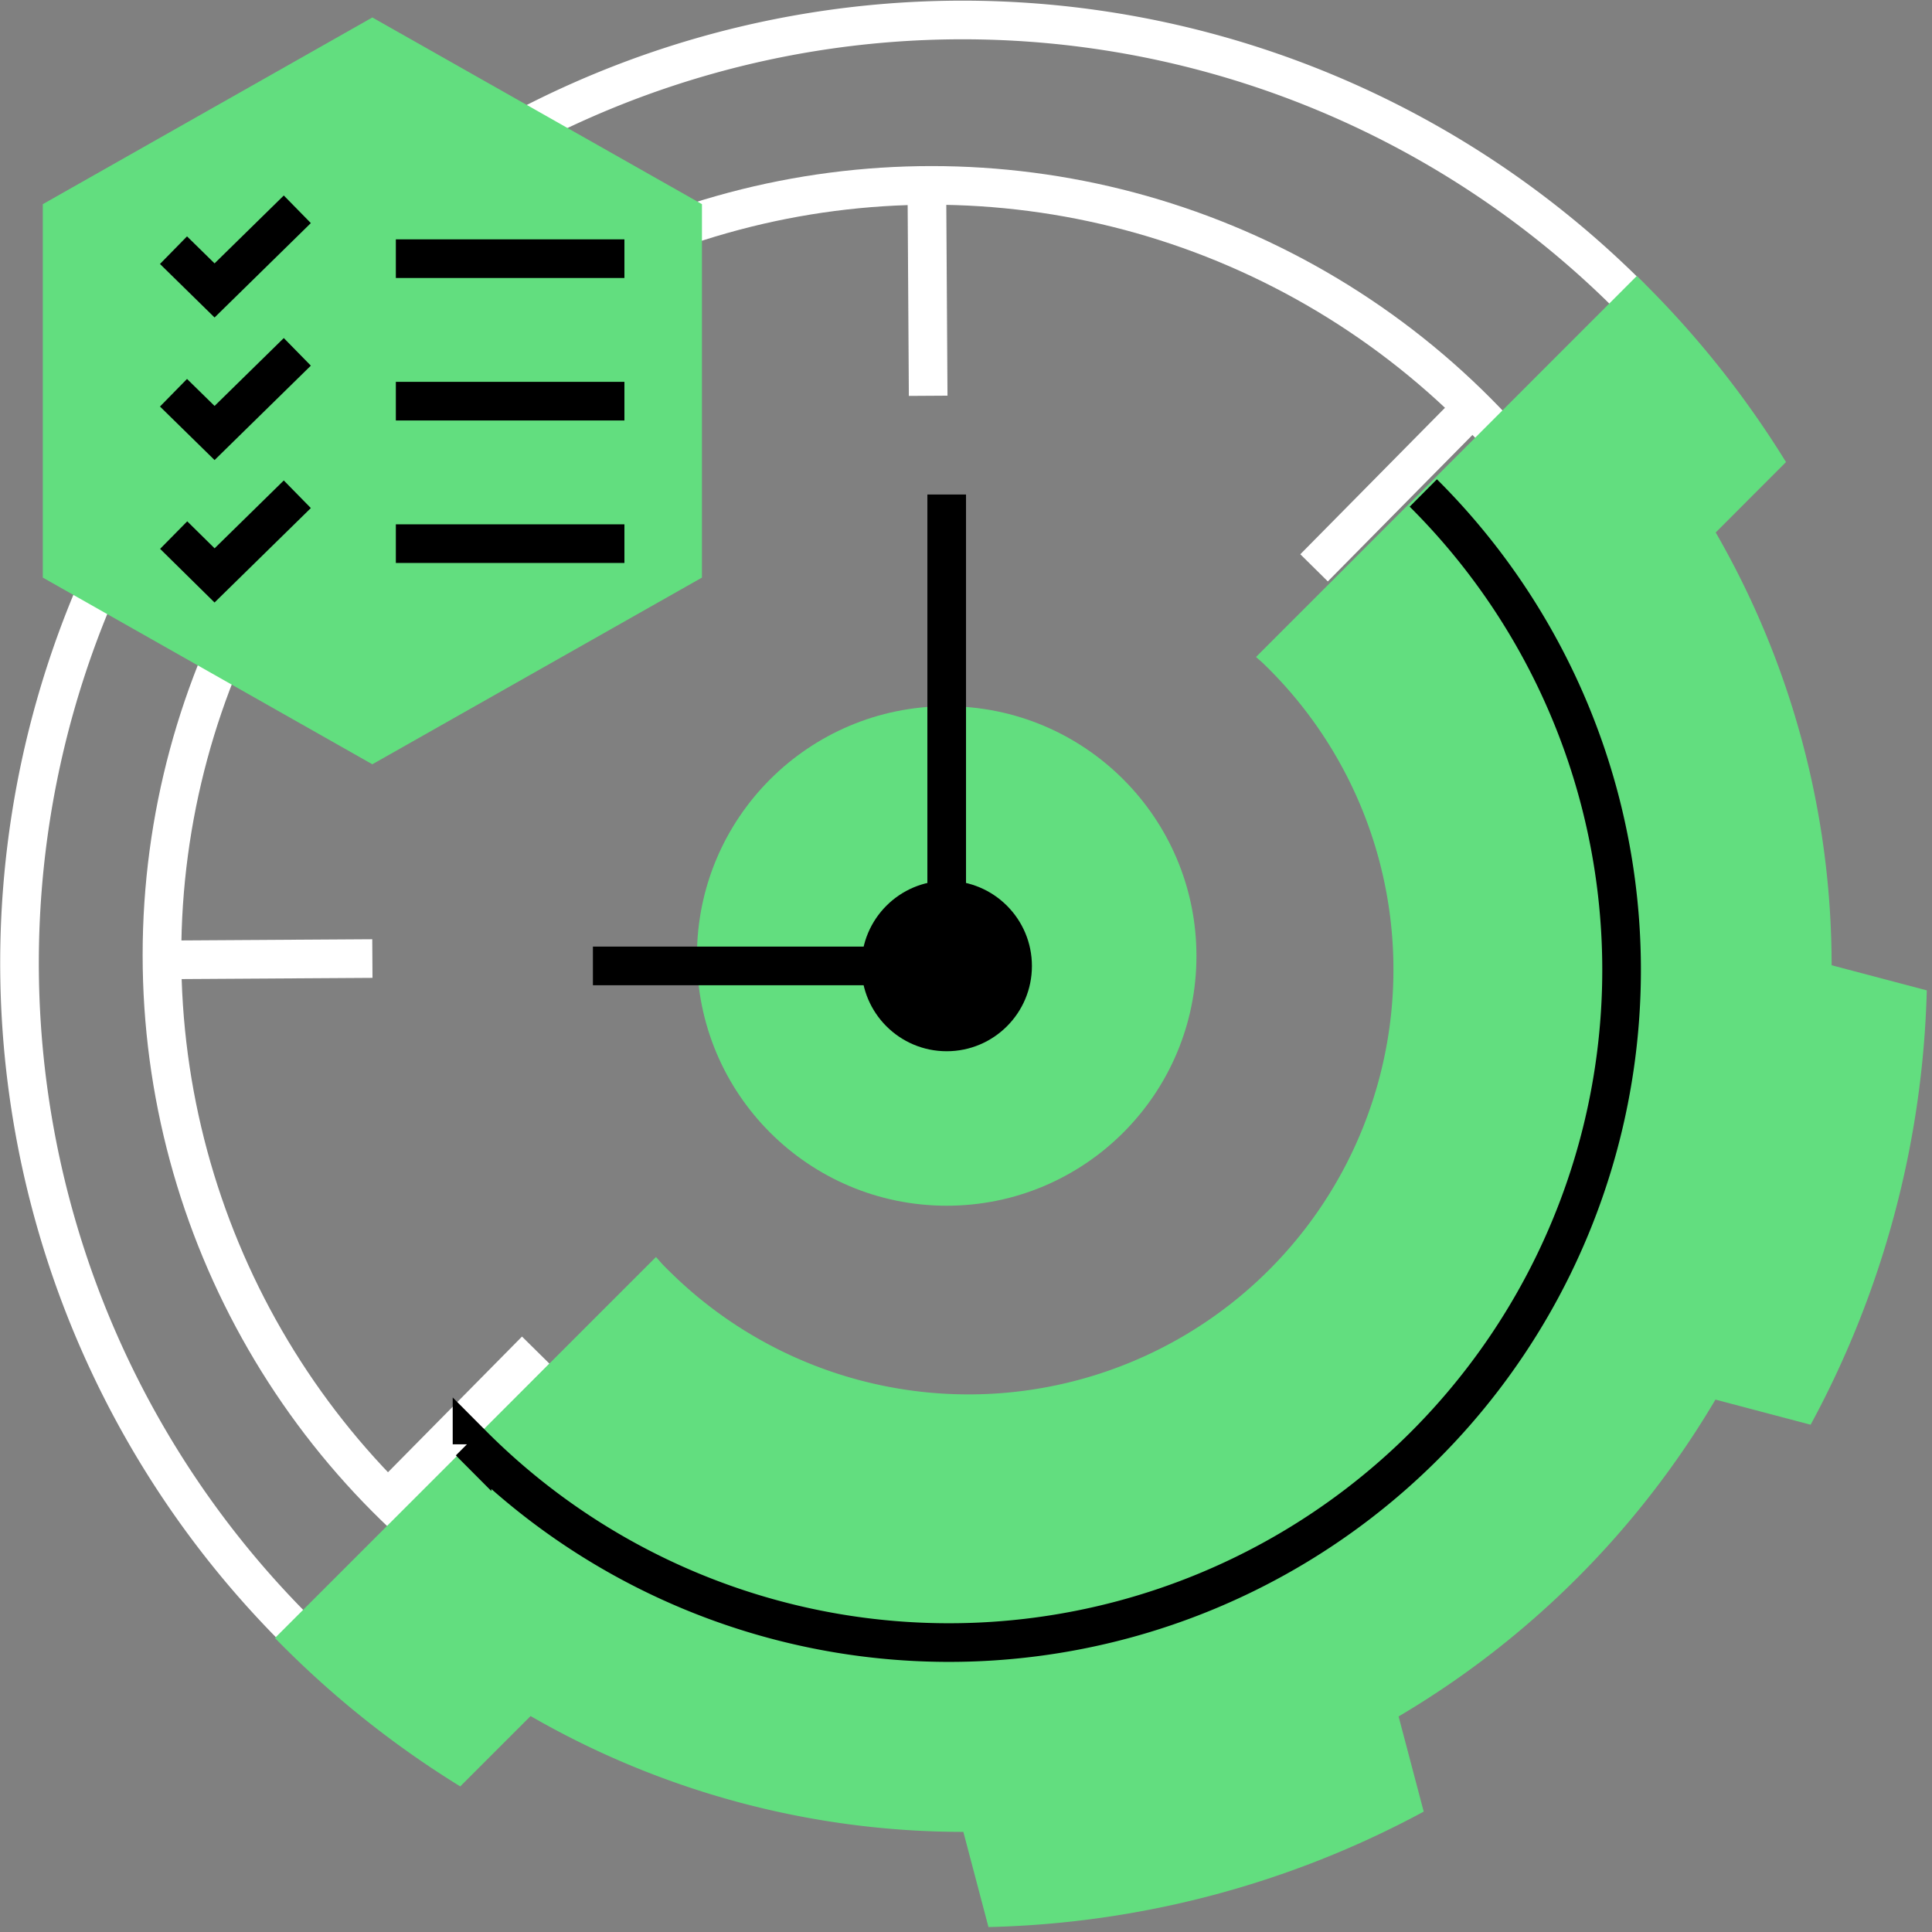
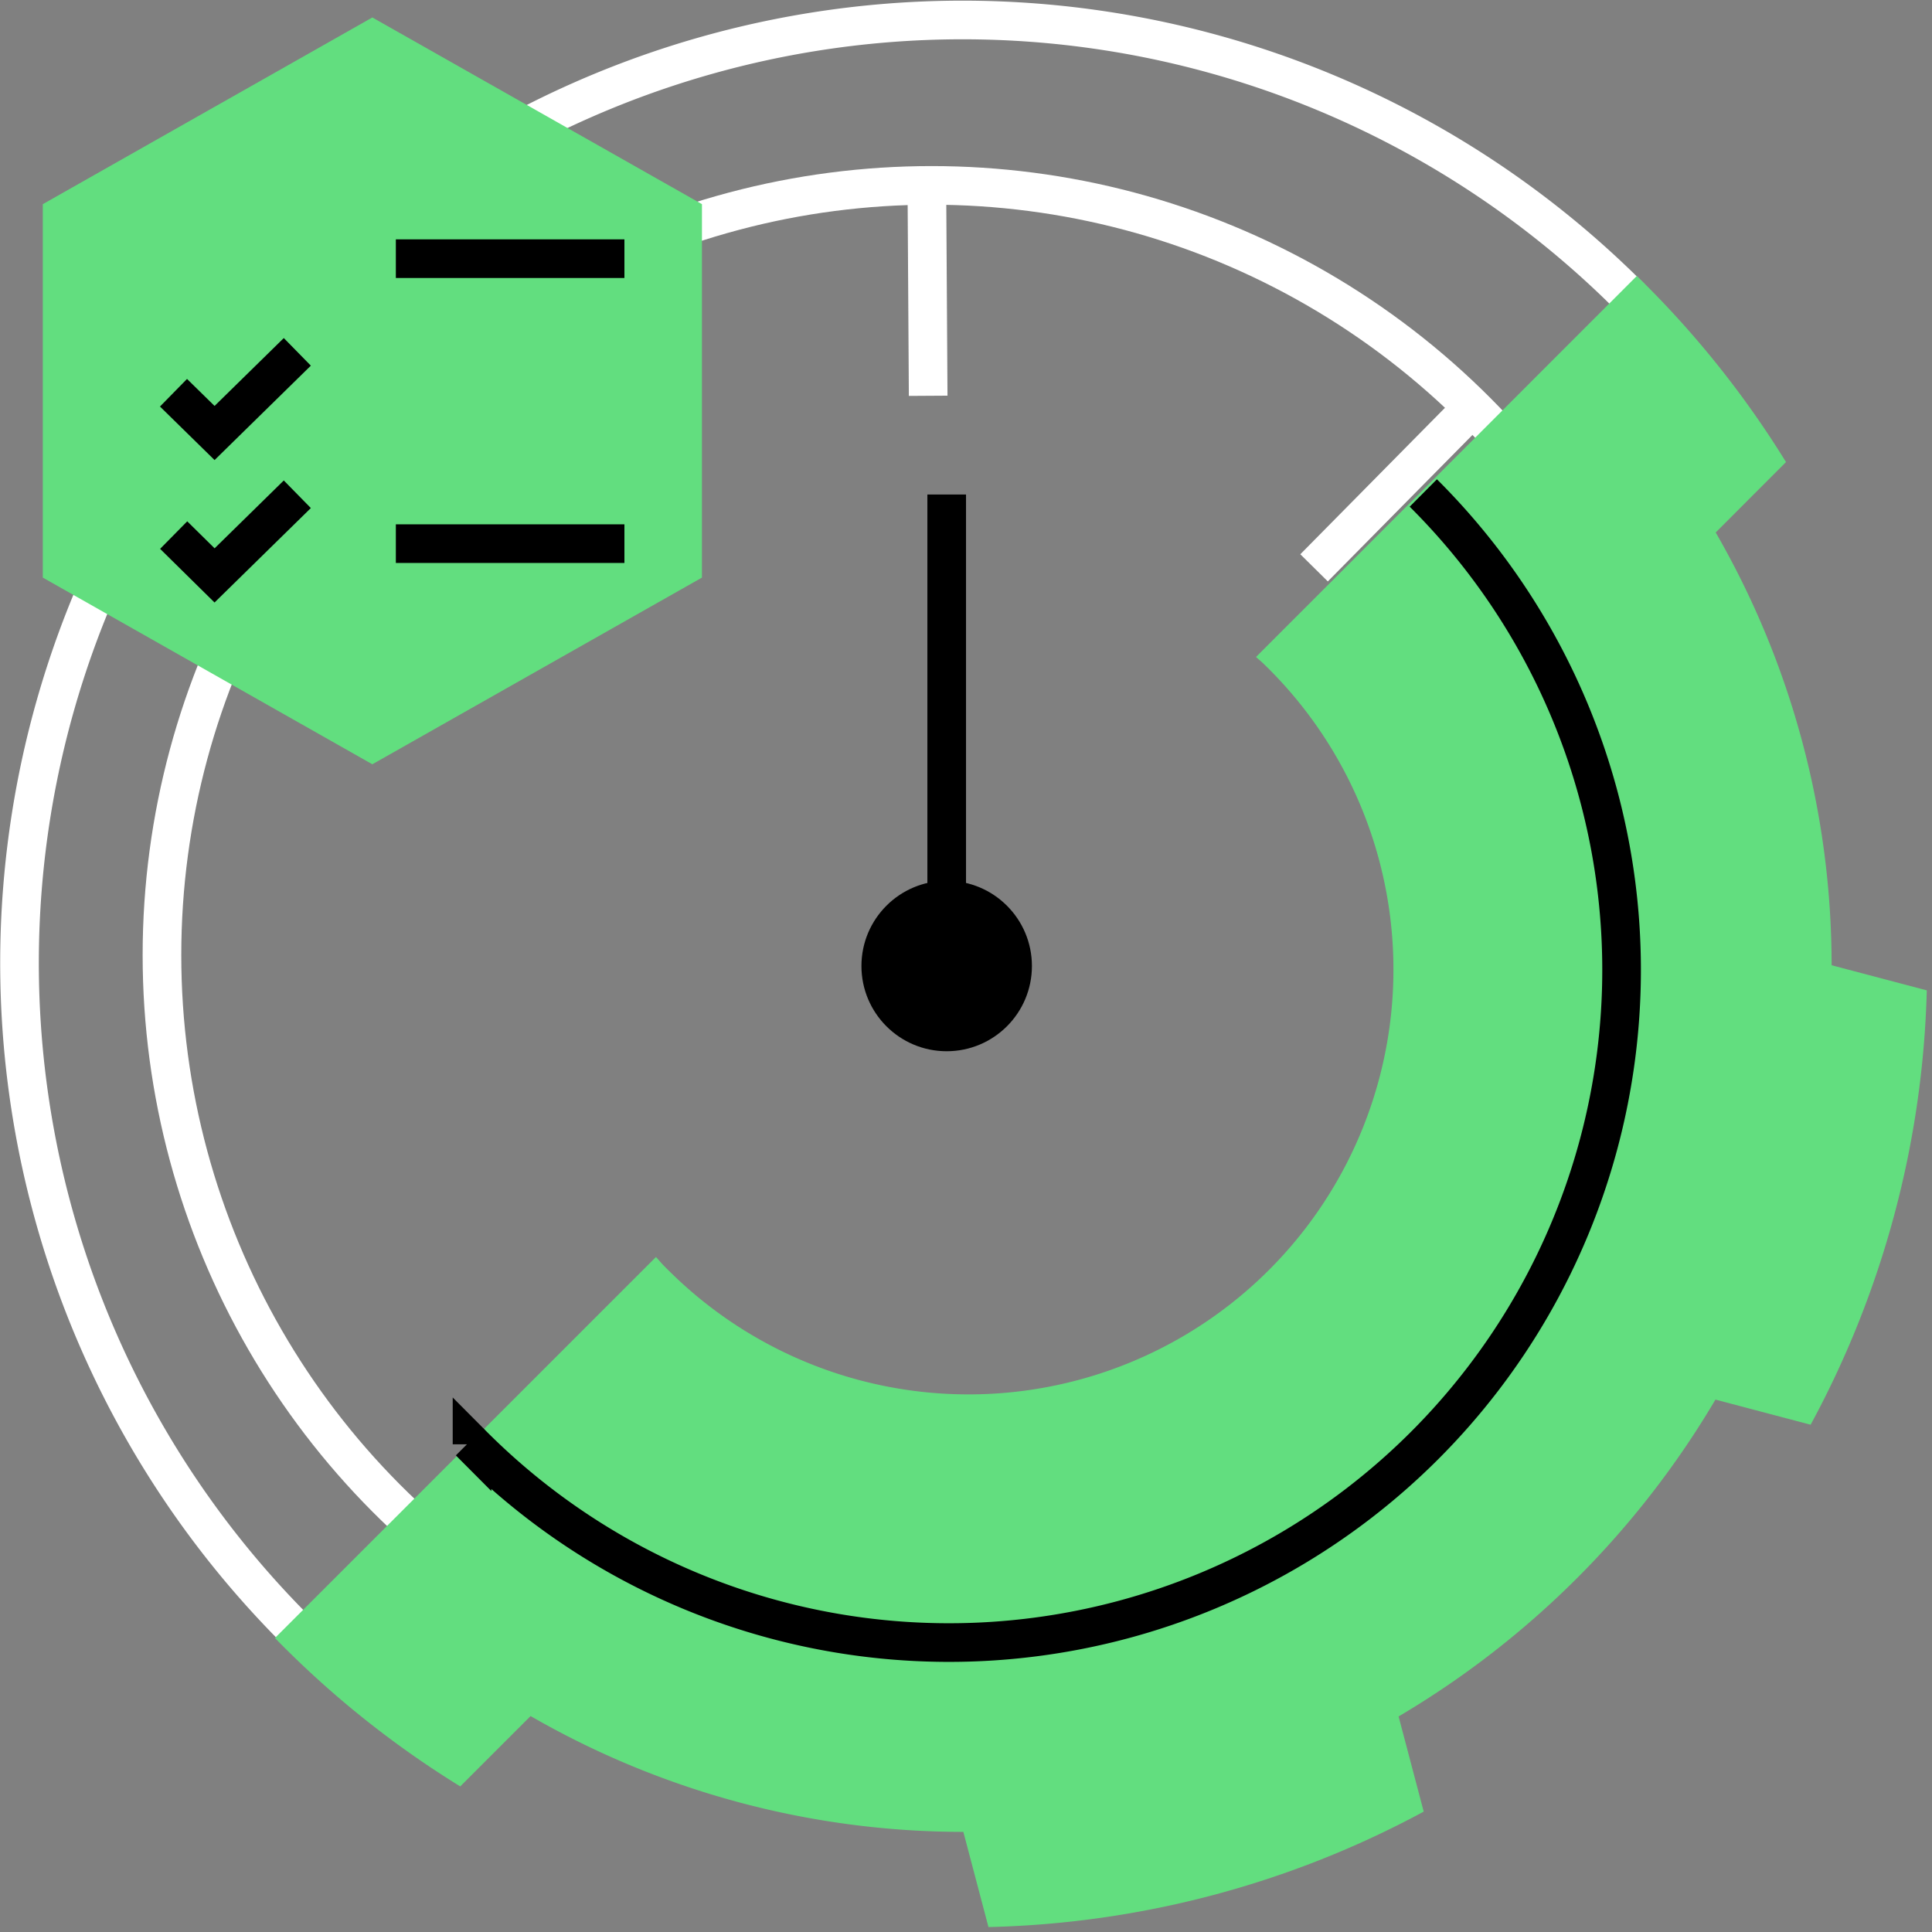
<svg xmlns="http://www.w3.org/2000/svg" width="100" height="100">
  <rect width="100%" height="100%" fill="#808080" stroke="none" />
  <g transform="translate(-379.211 -342.104)">
    <path d="M463.669 357.565c-.043-.043-.082-.088-.125-.131a48.809 48.809 0 00-69.027 69.027" fill="none" stroke="#fff" stroke-miterlimit="10" stroke-width="2" />
-     <circle cx="12.927" cy="12.927" r="12.927" transform="translate(415.285 378.658)" fill="#62de7f" />
    <path fill="none" d="M379.211 342.104h100v100h-100z" />
    <circle cx="4.412" cy="4.412" r="4.412" transform="translate(423.799 387.692)" />
-     <path d="M428.212 367.7v24.4H409.9" fill="none" stroke="#000" stroke-miterlimit="10" stroke-width="2" />
+     <path d="M428.212 367.7v24.4" fill="none" stroke="#000" stroke-miterlimit="10" stroke-width="2" />
    <path fill="none" stroke="#fff" stroke-miterlimit="10" stroke-width="2" d="M454.879 363.747l-7.652 7.748" />
    <path fill="none" stroke="#fff" stroke-miterlimit="10" stroke-width="2" d="M427.185 351.7l.068 10.89" />
    <path fill="none" stroke="#fff" stroke-miterlimit="10" stroke-width="2" d="M399.641 364.09l7.748 7.652" />
    <circle cx="39.838" cy="39.838" r="39.838" transform="translate(387.594 351.7)" fill="none" stroke="#fff" stroke-miterlimit="10" stroke-width="2" />
-     <path fill="none" stroke="#fff" stroke-miterlimit="10" stroke-width="2" d="M399.289 419.735l7.652-7.748" />
-     <path fill="none" stroke="#fff" stroke-miterlimit="10" stroke-width="2" d="M387.595 391.786l10.89-.068" />
    <path d="M444.222 376.109c.142.132.293.251.432.39a21.992 21.992 0 11-30.817 31.382c-.1-.094-.19-.188-.283-.283-.139-.139-.256-.291-.39-.432l-19.722 19.721a50.115 50.115 0 009.591 7.681l3.641-3.641a44.852 44.852 0 0022.4 5.995l1.3 4.926a49.854 49.854 0 0022.528-5.975l-1.3-4.926a46.515 46.515 0 0016.4-16.4l4.927 1.3a49.868 49.868 0 006.012-22.482l-4.926-1.3a44.827 44.827 0 00-6-22.4l3.639-3.644a50.171 50.171 0 00-7.723-9.632z" fill="#62de7f" />
    <path d="M415.544 372v-19.329l-17.061-9.663-17.057 9.664V372l17.057 9.663z" fill="#62de7f" />
-     <path d="M394.6 352.937l-4.283 4.2-2.126-2.084" fill="none" stroke="#000" stroke-miterlimit="10" stroke-width="2" />
    <path d="M399.7 355.493h11.831" fill="none" stroke="#000" stroke-miterlimit="10" stroke-width="2" />
    <path d="M394.6 360.316l-4.283 4.2-2.126-2.084" fill="none" stroke="#000" stroke-miterlimit="10" stroke-width="2" />
-     <path d="M399.7 362.868h11.831" fill="none" stroke="#000" stroke-miterlimit="10" stroke-width="2" />
    <path d="M394.6 367.687l-4.283 4.2-2.117-2.087" fill="none" stroke="#000" stroke-miterlimit="10" stroke-width="2" />
    <path d="M399.7 370.243h11.831" fill="none" stroke="#000" stroke-miterlimit="10" stroke-width="2" />
    <path d="M403.515 416.726c.044.044.084.09.128.134a34.817 34.817 0 1049.238-49.239" fill="none" stroke="#000" stroke-miterlimit="10" stroke-width="2" />
  </g>
</svg>